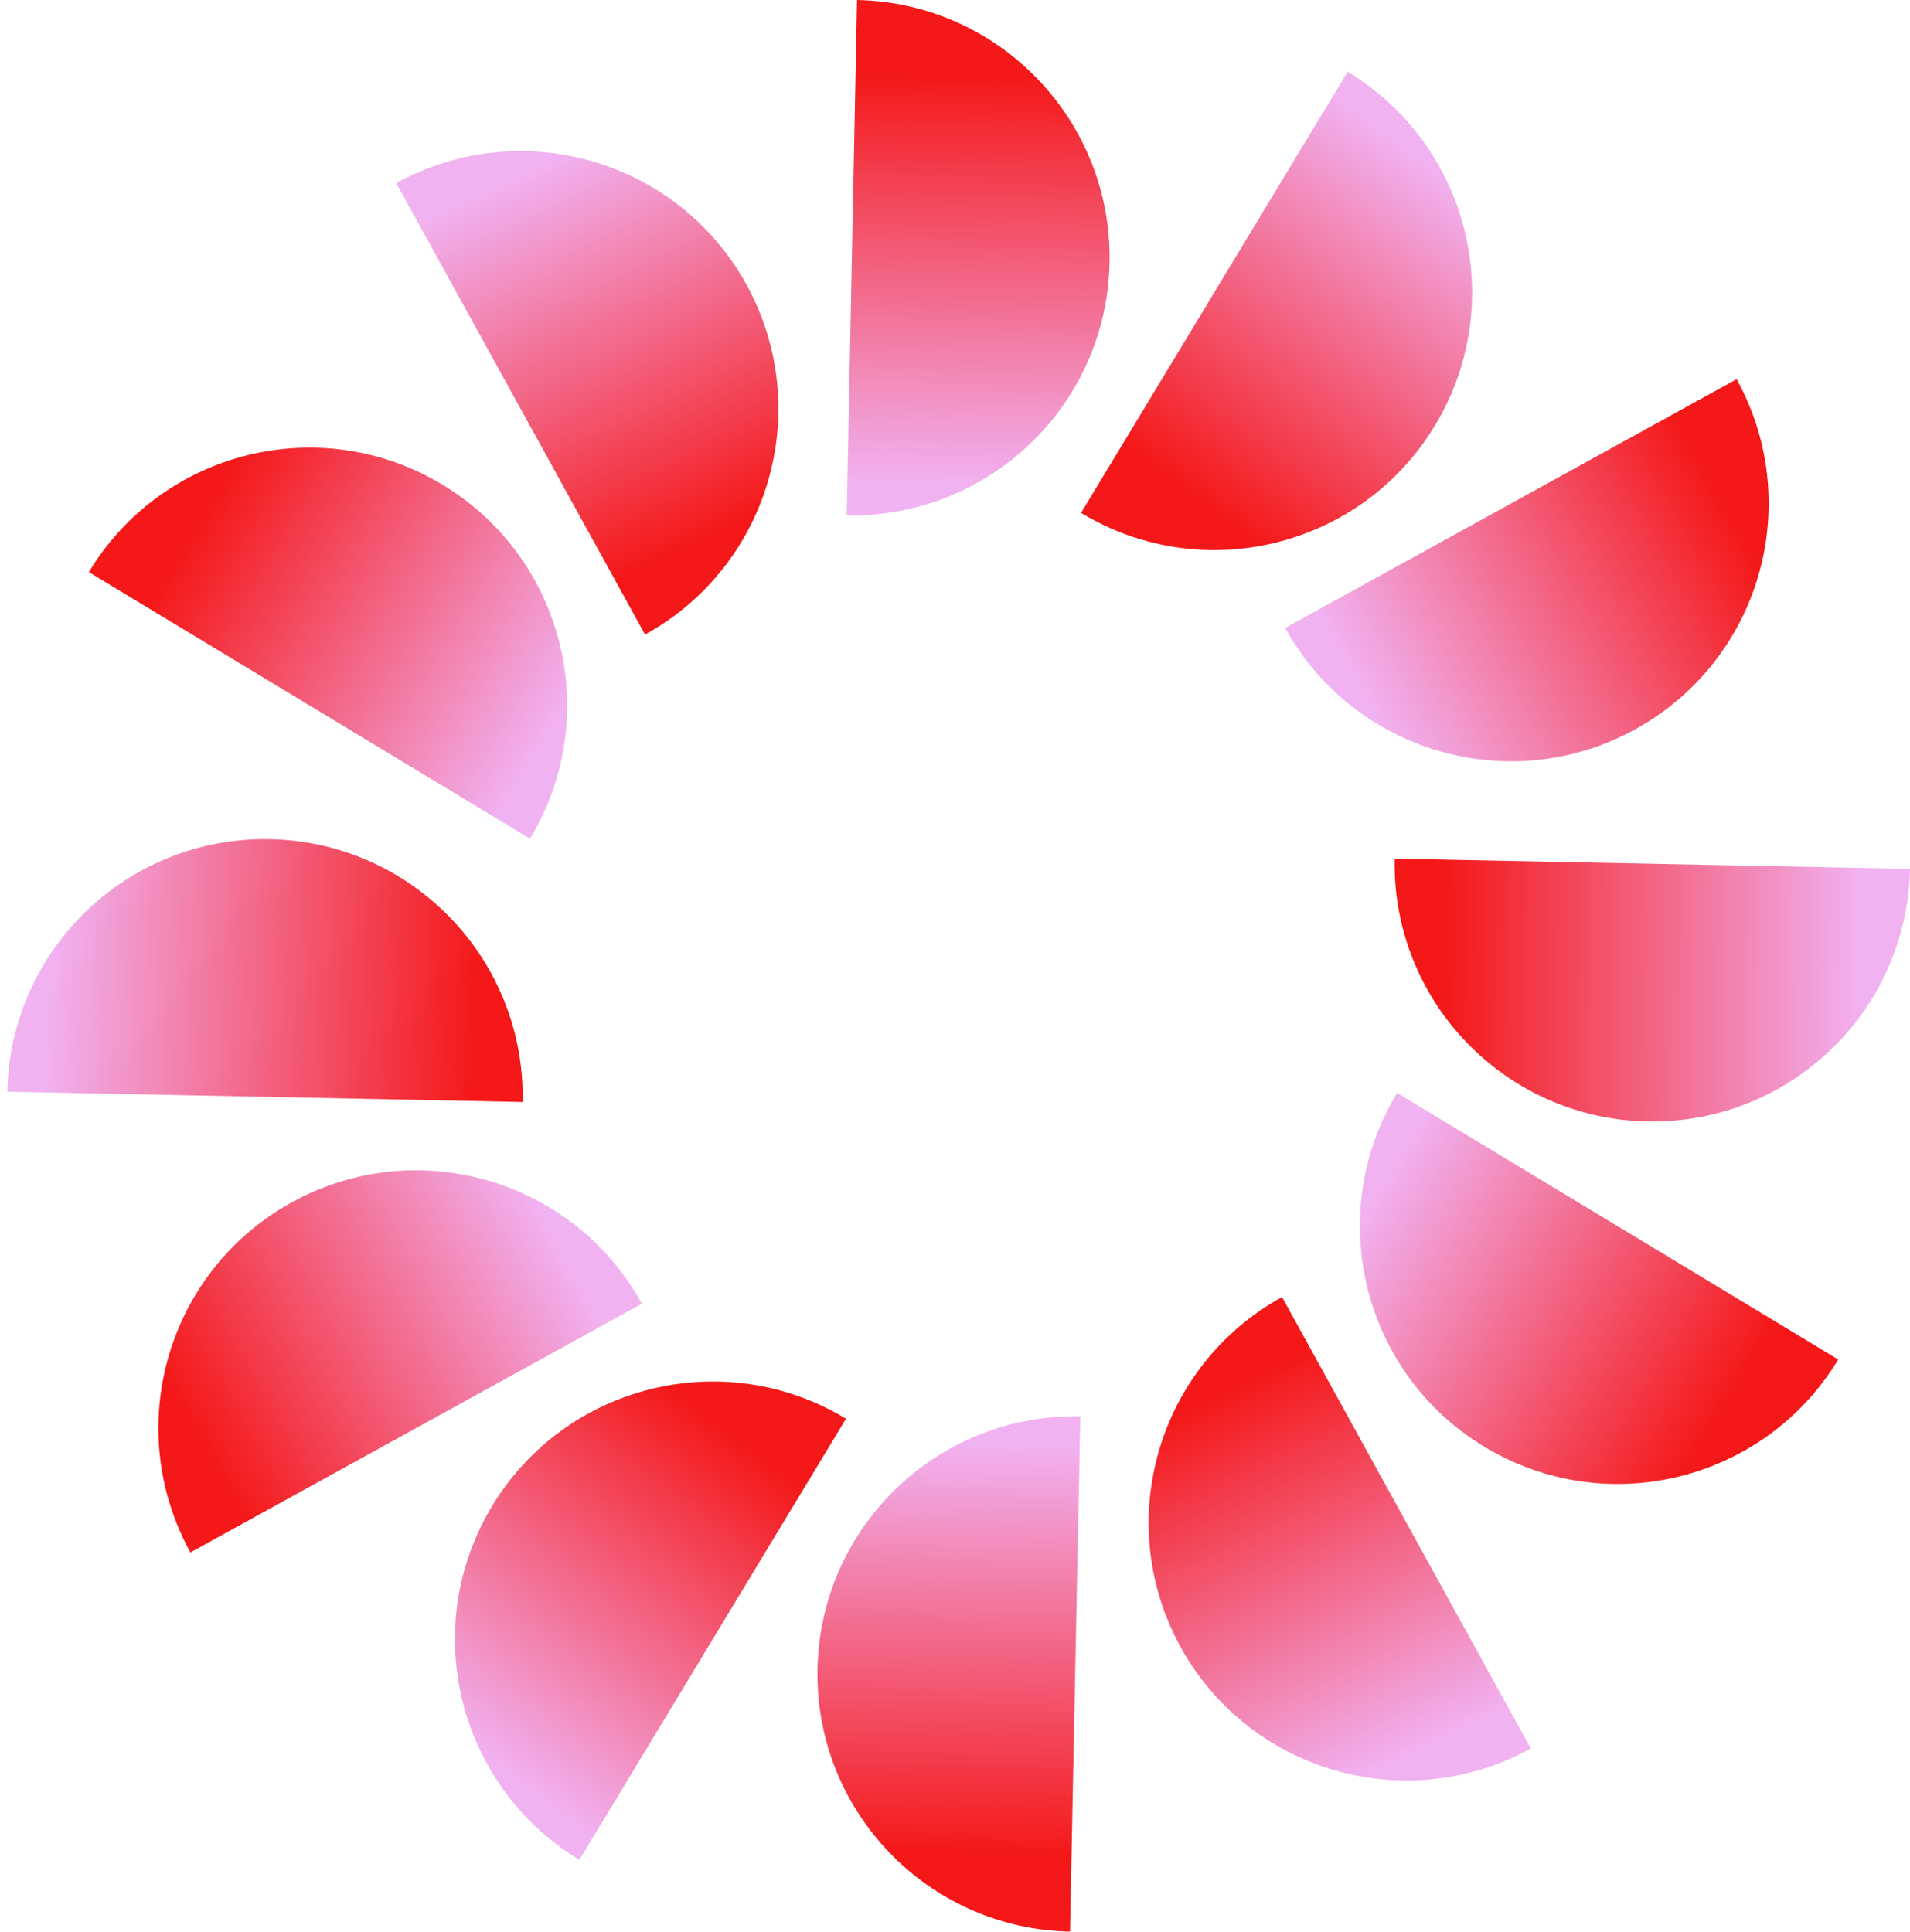
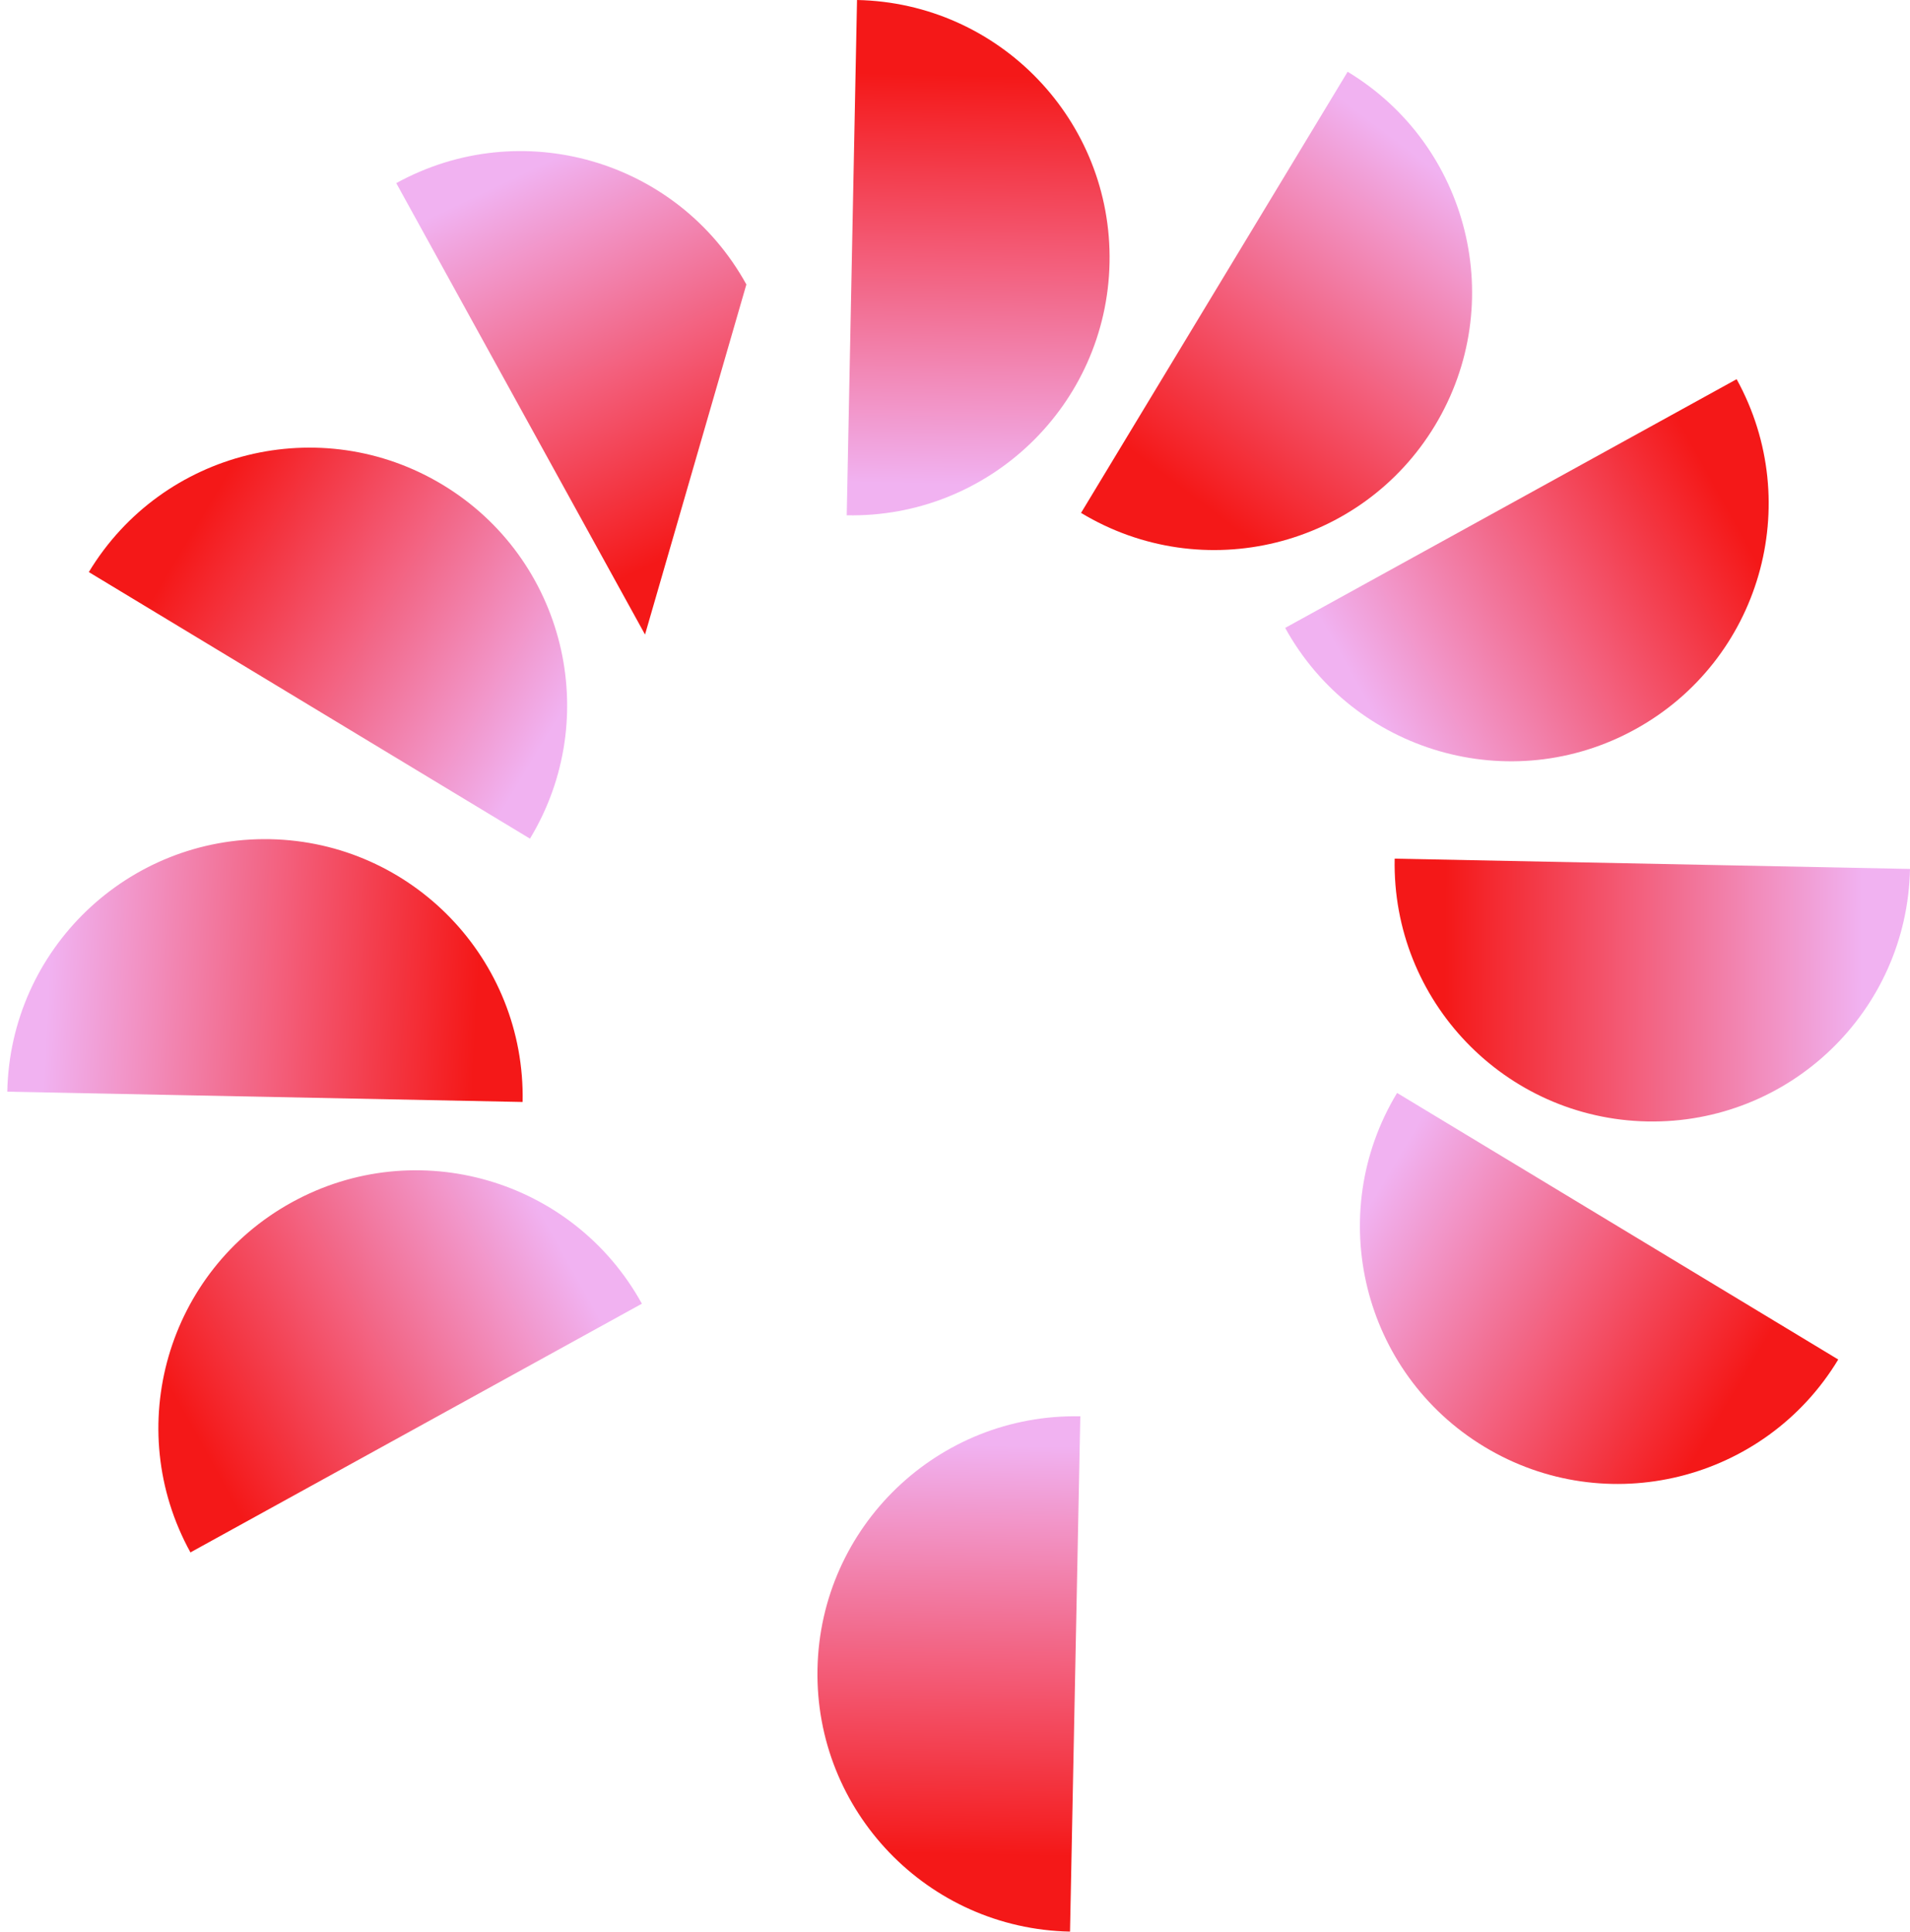
<svg xmlns="http://www.w3.org/2000/svg" width="258" height="261" viewBox="0 0 258 261" fill="none">
  <path d="M59.797 65.492C43.343 55.548 21.941 60.826 11.997 77.281L71.588 113.292C81.532 96.838 76.251 75.436 59.797 65.492Z" fill="url(#paint0_linear_4801_4923)" />
-   <path d="M100.818 38.428C91.54 21.588 70.367 15.461 53.526 24.739L87.129 85.721C103.969 76.44 110.096 55.266 100.818 38.428Z" fill="url(#paint1_linear_4801_4923)" />
+   <path d="M100.818 38.428C91.54 21.588 70.367 15.461 53.526 24.739L87.129 85.721Z" fill="url(#paint1_linear_4801_4923)" />
  <path d="M149.876 35.501C150.26 16.279 134.987 0.384 115.766 0L114.375 69.611C133.597 69.994 149.492 54.722 149.876 35.501Z" fill="url(#paint2_linear_4801_4923)" />
  <path d="M193.825 57.495C203.769 41.041 198.491 19.639 182.037 9.695L146.025 69.287C162.48 79.227 183.882 73.949 193.825 57.495Z" fill="url(#paint3_linear_4801_4923)" />
  <path d="M220.892 98.516C237.732 89.238 243.862 68.065 234.581 51.224L173.6 84.824C182.877 101.664 204.051 107.794 220.892 98.516Z" fill="url(#paint4_linear_4801_4923)" />
  <path d="M222.499 151.495C241.721 151.879 257.616 136.606 258 117.385L188.389 115.995C188.006 135.216 203.278 151.111 222.499 151.495Z" fill="url(#paint5_linear_4801_4923)" />
  <path d="M200.508 195.445C216.962 205.388 238.364 200.11 248.307 183.656L188.716 147.645C178.773 164.102 184.051 185.501 200.508 195.445Z" fill="url(#paint6_linear_4801_4923)" />
-   <path d="M159.484 222.511C168.761 239.349 189.935 245.478 206.776 236.201L173.176 175.218C156.336 184.496 150.206 205.67 159.484 222.511Z" fill="url(#paint7_linear_4801_4923)" />
  <path d="M110.426 225.439C110.042 244.66 125.314 260.556 144.536 260.94L145.926 191.329C126.705 190.943 110.812 206.214 110.426 225.439Z" fill="url(#paint8_linear_4801_4923)" />
-   <path d="M66.477 203.445C56.533 219.899 61.811 241.301 78.265 251.245L114.276 191.654C97.822 181.71 76.423 186.99 66.477 203.445Z" fill="url(#paint9_linear_4801_4923)" />
  <path d="M39.413 162.423C22.573 171.701 16.443 192.874 25.724 209.715L86.705 176.116C77.425 159.272 56.254 153.143 39.413 162.423Z" fill="url(#paint10_linear_4801_4923)" />
  <path d="M36.485 113.365C17.264 112.982 1.368 128.254 0.984 147.475L70.595 148.866C70.979 129.645 55.709 113.749 36.485 113.365Z" fill="url(#paint11_linear_4801_4923)" />
  <defs>
    <linearGradient id="paint0_linear_4801_4923" x1="25.594" y1="65.298" x2="76.198" y2="95.694" gradientUnits="userSpaceOnUse">
      <stop offset="0.062" stop-color="#F41818" />
      <stop offset="1" stop-color="#F1B2F1" />
    </linearGradient>
    <linearGradient id="paint1_linear_4801_4923" x1="98.189" y1="75.458" x2="72.787" y2="22.343" gradientUnits="userSpaceOnUse">
      <stop offset="0.062" stop-color="#F41818" />
      <stop offset="1" stop-color="#F1B2F1" />
    </linearGradient>
    <linearGradient id="paint2_linear_4801_4923" x1="132.995" y1="6.494" x2="131.973" y2="65.521" gradientUnits="userSpaceOnUse">
      <stop offset="0.062" stop-color="#F41818" />
      <stop offset="1" stop-color="#F1B2F1" />
    </linearGradient>
    <linearGradient id="paint3_linear_4801_4923" x1="160.008" y1="70.803" x2="195.307" y2="23.957" gradientUnits="userSpaceOnUse">
      <stop offset="0.062" stop-color="#F41818" />
      <stop offset="1" stop-color="#F1B2F1" />
    </linearGradient>
    <linearGradient id="paint4_linear_4801_4923" x1="237.908" y1="69.246" x2="186.284" y2="97.871" gradientUnits="userSpaceOnUse">
      <stop offset="0.062" stop-color="#F41818" />
      <stop offset="1" stop-color="#F1B2F1" />
    </linearGradient>
    <linearGradient id="paint5_linear_4801_4923" x1="191.429" y1="133.67" x2="251.471" y2="134" gradientUnits="userSpaceOnUse">
      <stop offset="0.062" stop-color="#F41818" />
      <stop offset="1" stop-color="#F1B2F1" />
    </linearGradient>
    <linearGradient id="paint6_linear_4801_4923" x1="233.906" y1="195.911" x2="183.303" y2="165.515" gradientUnits="userSpaceOnUse">
      <stop offset="0.062" stop-color="#F41818" />
      <stop offset="1" stop-color="#F1B2F1" />
    </linearGradient>
    <linearGradient id="paint7_linear_4801_4923" x1="162.114" y1="185.48" x2="187.516" y2="238.594" gradientUnits="userSpaceOnUse">
      <stop offset="0.062" stop-color="#F41818" />
      <stop offset="1" stop-color="#F1B2F1" />
    </linearGradient>
    <linearGradient id="paint8_linear_4801_4923" x1="128.237" y1="254.144" x2="129.258" y2="195.117" gradientUnits="userSpaceOnUse">
      <stop offset="0.062" stop-color="#F41818" />
      <stop offset="1" stop-color="#F1B2F1" />
    </linearGradient>
    <linearGradient id="paint9_linear_4801_4923" x1="100.295" y1="190.136" x2="64.995" y2="236.981" gradientUnits="userSpaceOnUse">
      <stop offset="0.062" stop-color="#F41818" />
      <stop offset="1" stop-color="#F1B2F1" />
    </linearGradient>
    <linearGradient id="paint10_linear_4801_4923" x1="21.246" y1="191.971" x2="72.869" y2="163.347" gradientUnits="userSpaceOnUse">
      <stop offset="0.062" stop-color="#F41818" />
      <stop offset="1" stop-color="#F1B2F1" />
    </linearGradient>
    <linearGradient id="paint11_linear_4801_4923" x1="68.41" y1="133.066" x2="6.718" y2="129.768" gradientUnits="userSpaceOnUse">
      <stop offset="0.062" stop-color="#F41818" />
      <stop offset="1" stop-color="#F1B2F1" />
    </linearGradient>
  </defs>
</svg>